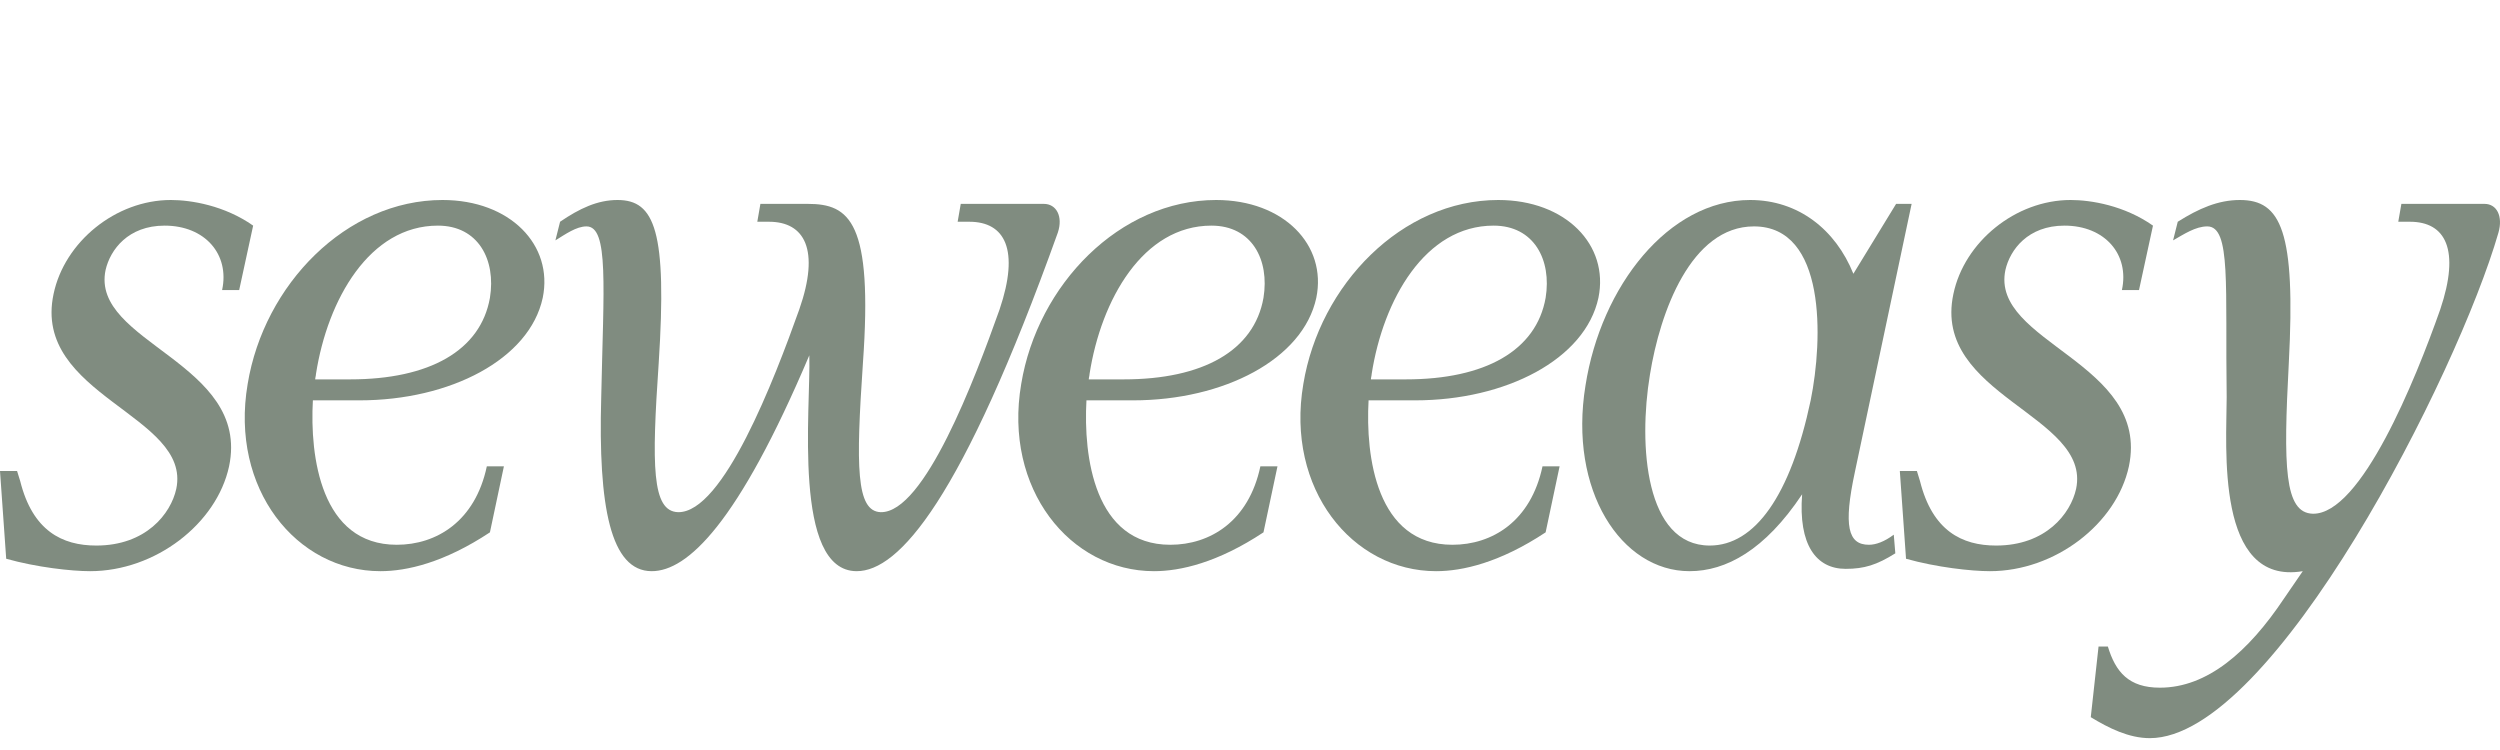
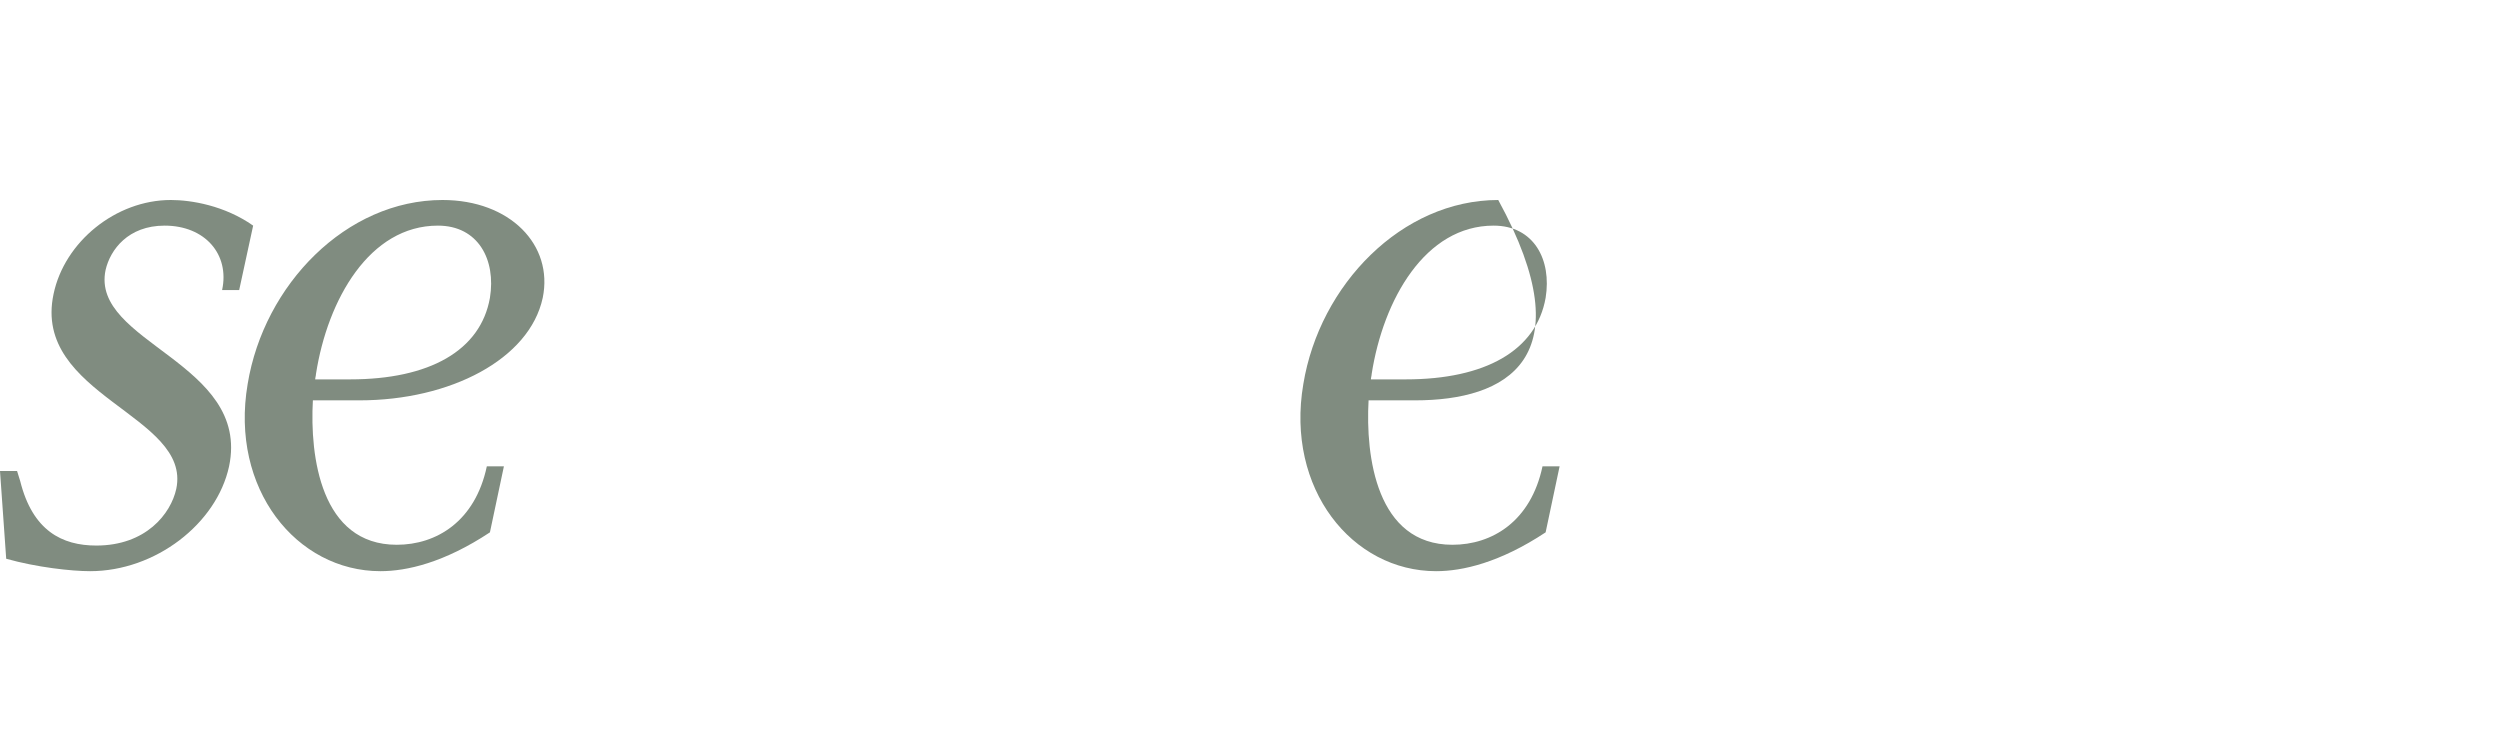
<svg xmlns="http://www.w3.org/2000/svg" width="100" height="30" viewBox="0 0 100 30" fill="none">
-   <path d="M99.938 9.305C98.323 14.927 90.93 29.526 85.992 29.526C85.153 29.526 84.345 29.122 83.631 28.687L83.942 25.86H84.314C84.625 26.885 85.153 27.507 86.395 27.507C88.29 27.507 89.936 26.078 91.365 23.934L92.111 22.847C88.601 23.438 89.067 17.846 89.067 15.89C89.004 11.448 89.253 9.056 88.29 9.056C87.824 9.056 87.358 9.367 86.923 9.615L87.11 8.87C87.948 8.342 88.725 8 89.595 8C91.241 8 91.831 9.242 91.552 14.523C91.334 18.654 91.365 20.518 92.514 20.549C94.44 20.58 96.615 15.206 97.609 12.38C98.416 9.988 97.826 8.87 96.397 8.87H95.931L96.055 8.155H99.379C99.876 8.155 100.124 8.652 99.938 9.305Z" fill="#808C80" />
-   <path d="M79.596 22.847C78.85 22.847 77.453 22.692 76.241 22.35L75.993 18.84H76.676L76.8 19.244C77.297 21.232 78.478 21.822 79.844 21.822C81.832 21.822 82.826 20.549 83.044 19.555C83.665 16.604 77.266 15.828 78.136 11.758C78.571 9.677 80.621 8 82.826 8C83.634 8 84.969 8.217 86.119 9.025L85.56 11.603H84.876C85.187 10.174 84.193 9.025 82.578 9.025C81.118 9.025 80.403 9.988 80.217 10.796C79.596 13.715 86.025 14.492 85.156 18.654C84.659 20.953 82.205 22.847 79.596 22.847Z" fill="#808C80" />
-   <path d="M72.085 19.772C70.594 22.009 69.041 22.847 67.581 22.847C64.848 22.847 62.736 19.617 63.419 15.424C64.04 11.448 66.743 8 70.004 8C71.93 8 73.421 9.18 74.135 10.951L75.844 8.155H76.465L74.197 18.872C73.731 21.046 73.918 21.791 74.757 21.791C75.036 21.791 75.378 21.667 75.751 21.387L75.813 22.133C75.067 22.599 74.57 22.754 73.825 22.754C72.644 22.754 71.93 21.791 72.085 19.772ZM72.427 16.014C72.924 13.56 73.048 9.056 70.159 9.056C67.644 9.056 66.401 12.473 65.997 14.989C65.531 17.815 65.811 21.822 68.389 21.822C70.191 21.822 71.619 19.834 72.427 16.014Z" fill="#808C80" />
-   <path d="M54.743 16.014C54.618 18.25 55.053 21.791 58.097 21.791C59.681 21.791 61.234 20.859 61.7 18.654H62.384L61.825 21.294C59.992 22.506 58.501 22.847 57.445 22.847C54.09 22.847 51.419 19.555 52.133 15.362C52.786 11.386 56.078 8 59.93 8C62.632 8 64.372 9.802 63.937 11.914C63.409 14.368 60.241 16.014 56.606 16.014H54.743ZM59.744 9.025C57.01 9.025 55.333 11.976 54.867 14.958C54.867 15.02 54.836 15.113 54.836 15.175H56.234C59.402 15.175 61.452 14.026 61.825 11.914C62.073 10.392 61.359 9.025 59.744 9.025Z" fill="#808C80" />
-   <path d="M43.458 16.014C43.333 18.25 43.768 21.791 46.812 21.791C48.396 21.791 49.949 20.859 50.415 18.654H51.099L50.539 21.294C48.707 22.506 47.216 22.847 46.16 22.847C42.805 22.847 40.134 19.555 40.848 15.362C41.501 11.386 44.793 8 48.645 8C51.347 8 53.087 9.802 52.652 11.914C52.124 14.368 48.955 16.014 45.321 16.014H43.458ZM48.458 9.025C45.725 9.025 44.048 11.976 43.582 14.958C43.582 15.02 43.551 15.113 43.551 15.175H44.949C48.117 15.175 50.167 14.026 50.539 11.914C50.788 10.392 50.074 9.025 48.458 9.025Z" fill="#808C80" />
-   <path d="M22.216 9.615L22.403 8.87C23.179 8.342 23.894 8 24.701 8C26.192 8 26.689 9.242 26.348 14.523C26.068 18.623 26.068 20.456 27.124 20.487C28.926 20.518 30.976 15.175 31.97 12.38C32.808 9.988 32.187 8.87 30.758 8.87H30.292L30.416 8.155H32.311C33.989 8.155 34.92 8.87 34.517 14.523C34.237 18.654 34.237 20.456 35.231 20.487C36.971 20.518 38.989 15.175 39.983 12.38C40.791 9.988 40.201 8.87 38.772 8.87H38.306L38.43 8.155H41.754C42.251 8.155 42.531 8.652 42.313 9.305C38.461 20.052 35.945 22.847 34.268 22.847C31.69 22.847 32.435 16.325 32.373 14.212C29.516 20.953 27.497 22.847 26.068 22.847C24.422 22.847 23.925 20.269 24.049 15.89C24.142 11.448 24.36 9.056 23.459 9.056C23.055 9.056 22.62 9.367 22.216 9.615Z" fill="#808C80" />
+   <path d="M54.743 16.014C54.618 18.25 55.053 21.791 58.097 21.791C59.681 21.791 61.234 20.859 61.7 18.654H62.384L61.825 21.294C59.992 22.506 58.501 22.847 57.445 22.847C54.09 22.847 51.419 19.555 52.133 15.362C52.786 11.386 56.078 8 59.93 8C63.409 14.368 60.241 16.014 56.606 16.014H54.743ZM59.744 9.025C57.01 9.025 55.333 11.976 54.867 14.958C54.867 15.02 54.836 15.113 54.836 15.175H56.234C59.402 15.175 61.452 14.026 61.825 11.914C62.073 10.392 61.359 9.025 59.744 9.025Z" fill="#808C80" />
  <path d="M12.515 16.014C12.391 18.25 12.826 21.791 15.87 21.791C17.454 21.791 19.007 20.859 19.473 18.654H20.156L19.597 21.294C17.765 22.506 16.274 22.847 15.217 22.847C11.863 22.847 9.192 19.555 9.906 15.362C10.558 11.386 13.851 8 17.702 8C20.405 8 22.144 9.802 21.709 11.914C21.181 14.368 18.013 16.014 14.379 16.014H12.515ZM17.516 9.025C14.783 9.025 13.105 11.976 12.639 14.958C12.639 15.02 12.608 15.113 12.608 15.175H14.006C17.174 15.175 19.224 14.026 19.597 11.914C19.846 10.392 19.131 9.025 17.516 9.025Z" fill="#808C80" />
  <path d="M3.603 22.847C2.858 22.847 1.46 22.692 0.248 22.35L0 18.84H0.683L0.808 19.244C1.305 21.232 2.485 21.822 3.852 21.822C5.84 21.822 6.834 20.549 7.051 19.555C7.672 16.604 1.274 15.828 2.143 11.758C2.578 9.677 4.628 8 6.834 8C7.641 8 8.977 8.217 10.126 9.025L9.567 11.603H8.884C9.194 10.174 8.2 9.025 6.585 9.025C5.125 9.025 4.411 9.988 4.224 10.796C3.603 13.715 10.033 14.492 9.163 18.654C8.666 20.953 6.212 22.847 3.603 22.847Z" fill="#808C80" />
</svg>